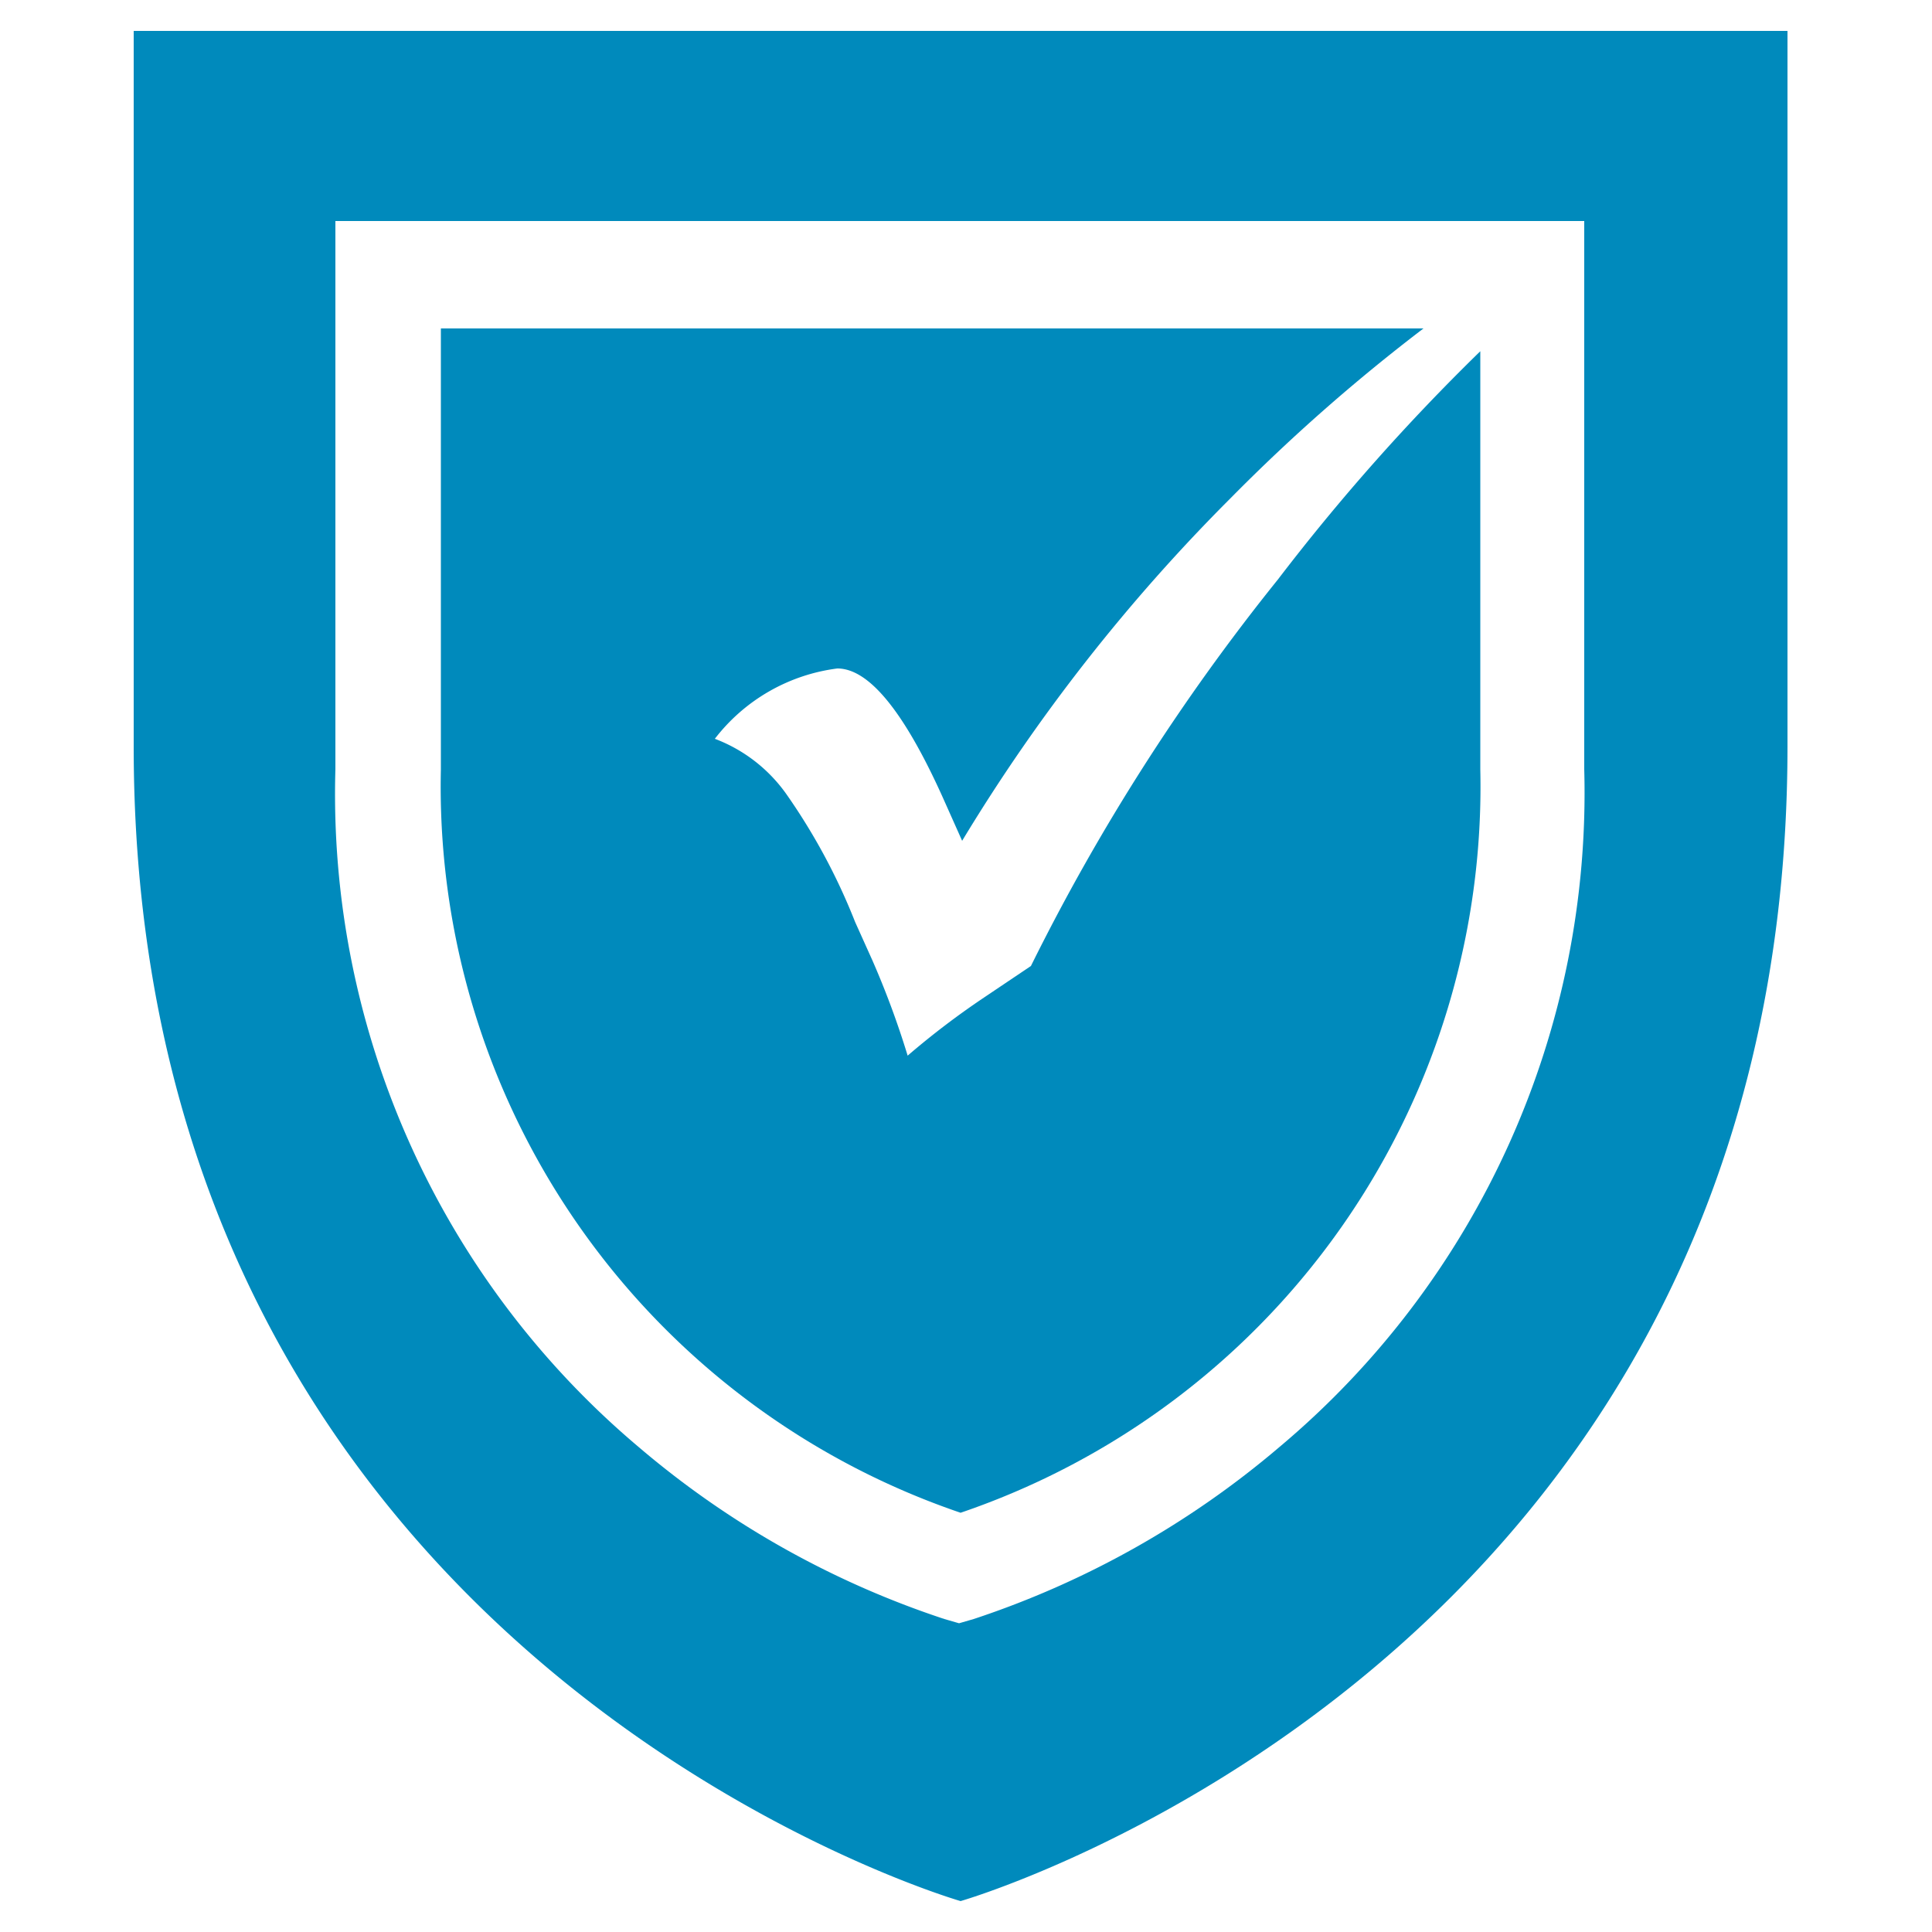
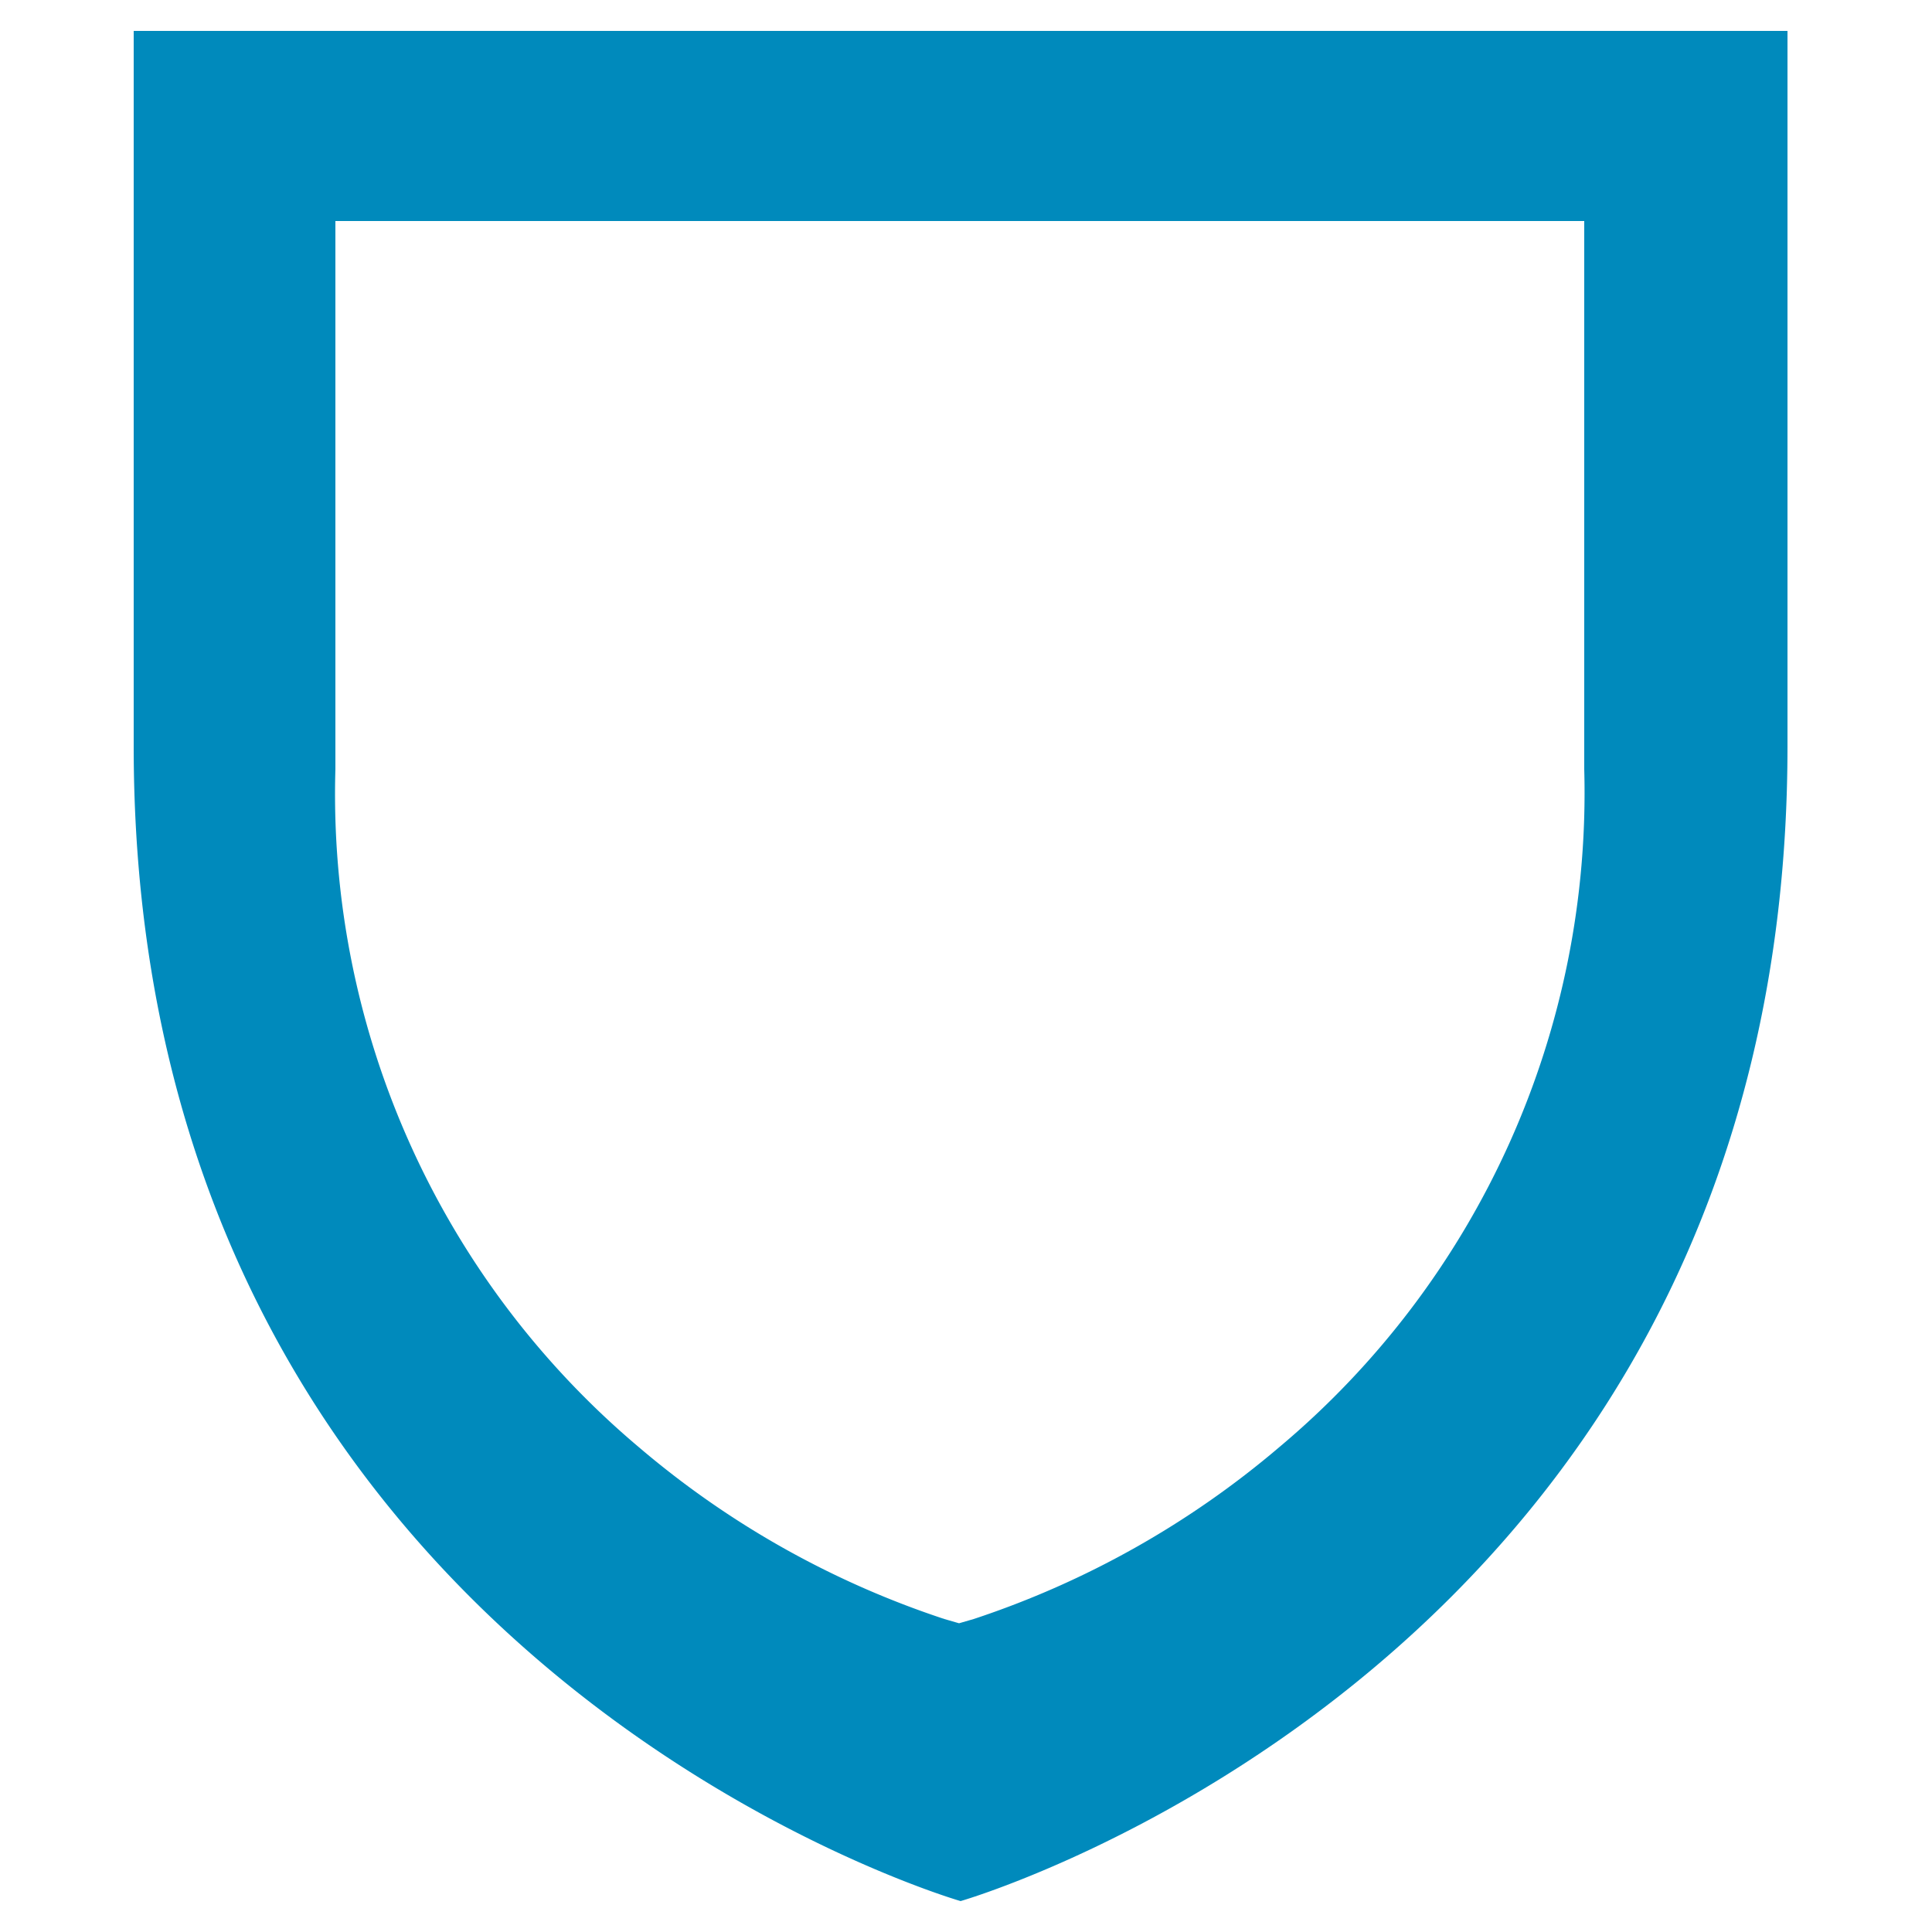
<svg xmlns="http://www.w3.org/2000/svg" id="Layer_1" data-name="Layer 1" width="50" height="50" viewBox="0 0 50 50">
  <title>provenreliabilityicon</title>
-   <path d="M24.86,39.15A19.85,19.85,0,0,0,38.31,19.91V9.09A54.21,54.21,0,0,0,33.07,15a54.58,54.58,0,0,0-6.39,10l-1.19.8a20.85,20.85,0,0,0-2,1.52,22.7,22.7,0,0,0-.91-2.46l-.45-1a15.94,15.94,0,0,0-1.78-3.31,4,4,0,0,0-1.85-1.43,4.76,4.76,0,0,1,3.17-1.82c.82,0,1.73,1.12,2.73,3.34l.5,1.12a46.63,46.63,0,0,1,6.94-8.86,47.17,47.17,0,0,1,5-4.4H11.41V19.91A19.85,19.85,0,0,0,24.86,39.15Z" fill="#008abc" />
  <path d="M24.86.8H3.46V19.32c0,23.73,21.4,29.88,21.4,29.88s21.4-6.15,21.4-29.88V.8ZM41,19.91a22.1,22.1,0,0,1-7.89,17.54,23.65,23.65,0,0,1-7.91,4.45l-.38.11-.38-.11a23.55,23.55,0,0,1-7.91-4.45A22.1,22.1,0,0,1,8.68,19.91V5.72H41Z" fill="#008abc" />
</svg>